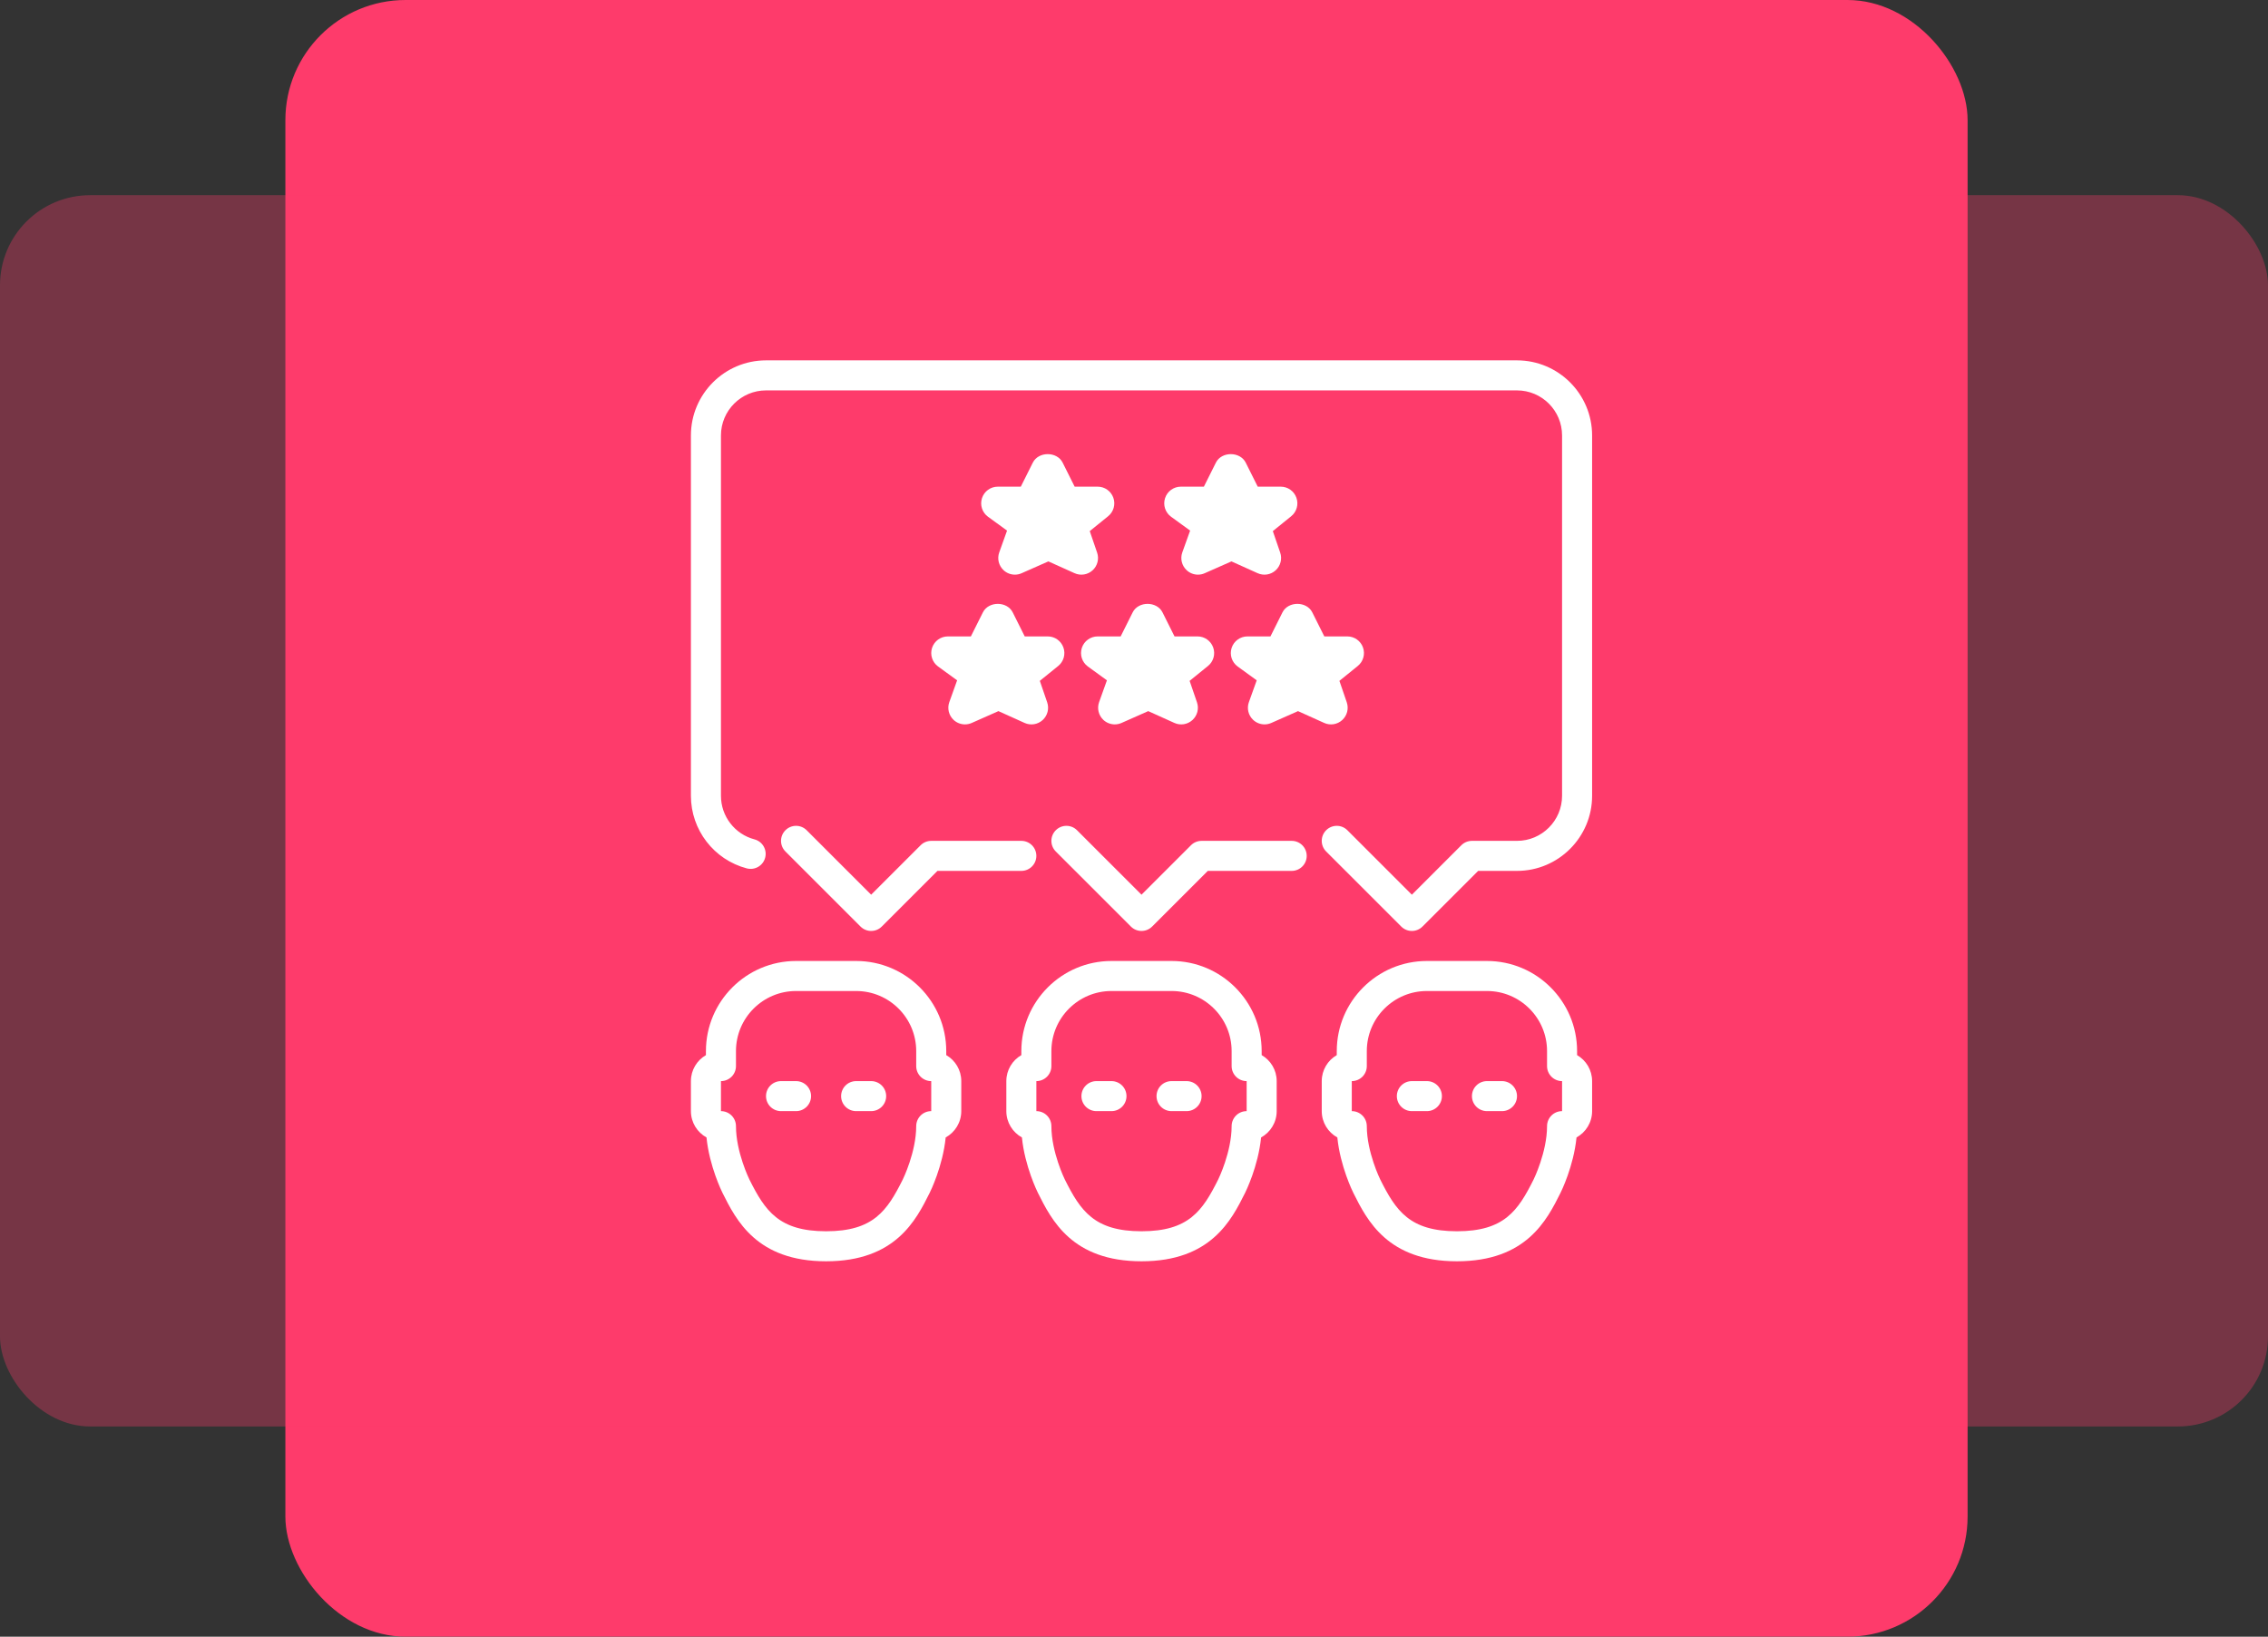
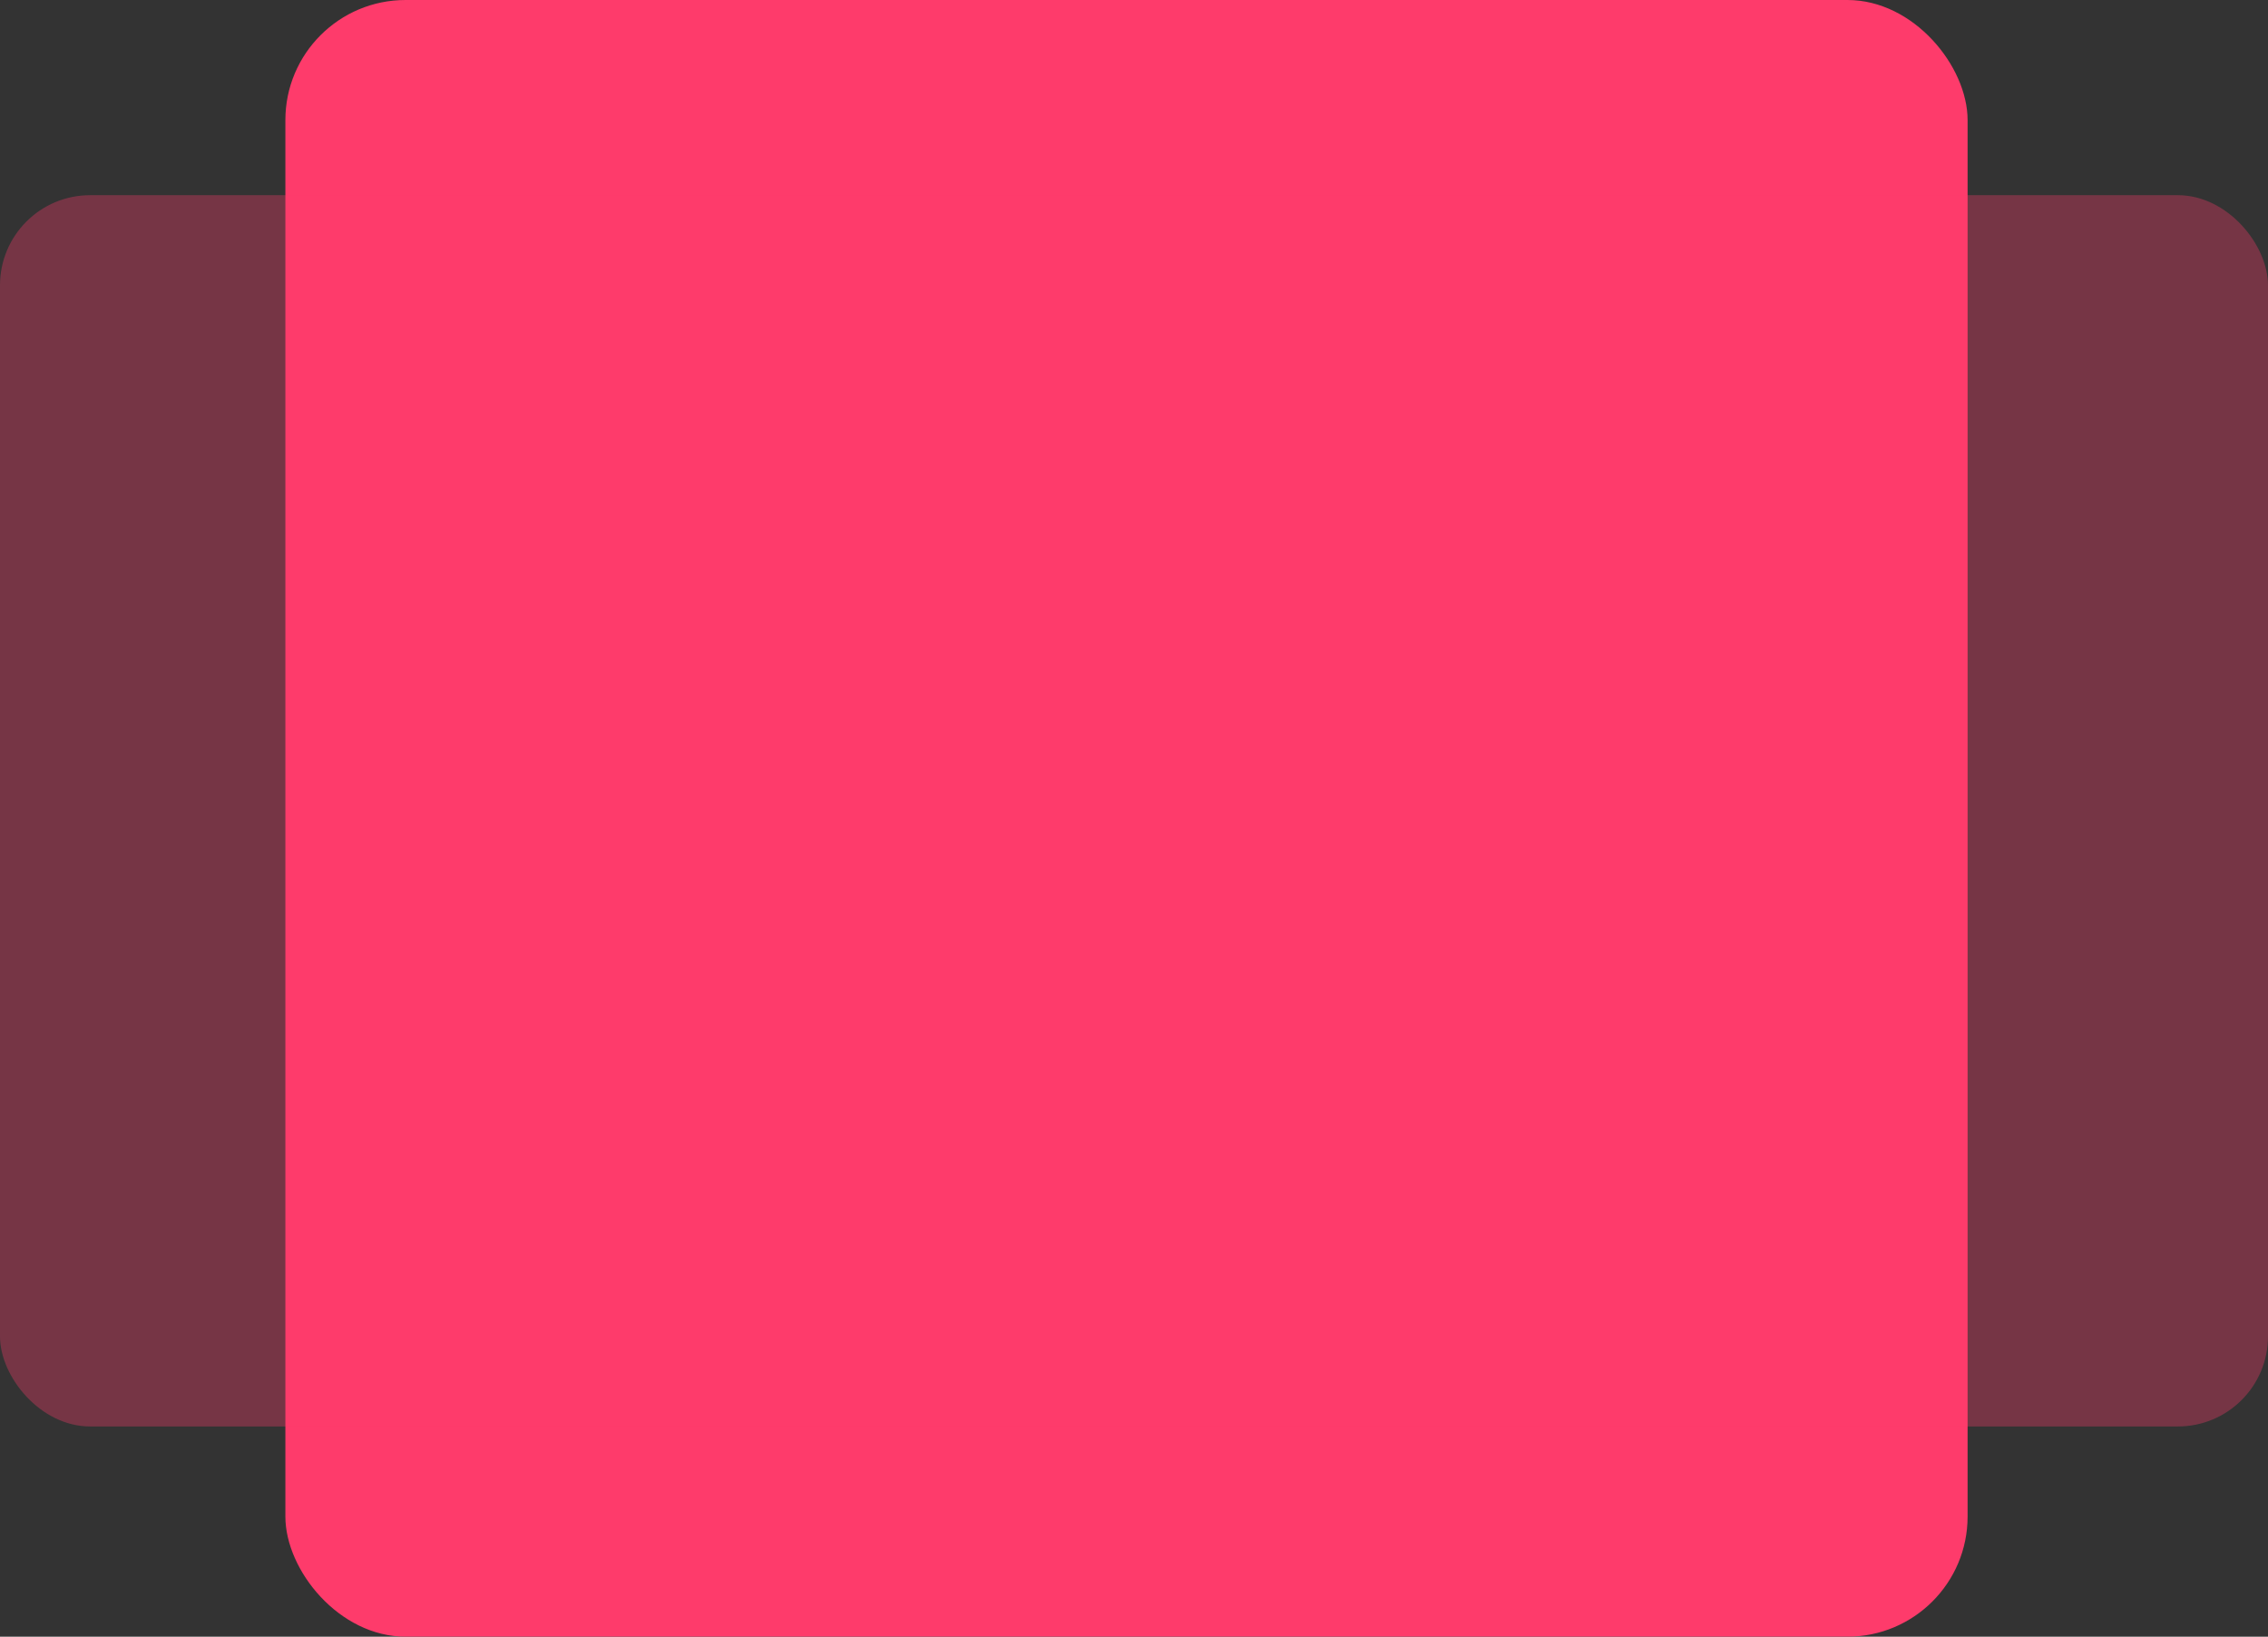
<svg xmlns="http://www.w3.org/2000/svg" width="151px" height="109px" viewBox="0 0 151 109" version="1.1">
  <rect x="0" y="0" width="151" height="109" fill="#333333" stroke="none" />
  <title>icon-reviews</title>
  <g id="Feature---ACF" stroke="none" stroke-width="1" fill="none" fill-rule="evenodd">
    <g id="Artboard" transform="translate(-681, -605)">
      <g id="Group-6" transform="translate(96, 94)">
        <g id="Icon-Copy-4" transform="translate(488, 511)">
          <g id="icon-reviews" transform="translate(97, 0)">
            <rect id="Rectangle" fill="#FE3B6B" x="19" y="0" width="112" height="109" rx="8" />
            <rect id="Rectangle" fill-opacity="0.331" fill="#FE3B6B" x="0" y="13" width="151" height="82" rx="6" />
-             <path d="M101,24 C103.757,24 106,26.243 106,29 L106,53 C106,55.757 103.757,58 101,58 L98.414,58 L94.707,61.707 C94.512,61.902 94.256,62 94,62 C93.744,62 93.488,61.902 93.293,61.707 L88.293,56.707 C87.902,56.316 87.902,55.684 88.293,55.293 C88.684,54.902 89.316,54.902 89.707,55.293 L94,59.586 L97.293,56.293 C97.48,56.105 97.734,56 98,56 L101,56 C102.654,56 104,54.654 104,53 L104,29 C104,27.346 102.654,26 101,26 L51,26 C49.346,26 48,27.346 48,29 L48,53 C48,54.361 48.918,55.554 50.232,55.901 C50.766,56.042 51.085,56.589 50.943,57.123 C50.803,57.657 50.254,57.973 49.721,57.834 C47.53,57.255 46,55.268 46,53 L46,29 C46,26.243 48.243,24 51,24 Z M52.293,55.293 C52.684,54.902 53.316,54.902 53.707,55.293 L58,59.586 L61.293,56.293 C61.48,56.105 61.734,56 62,56 L67.999,56 C68.552,56 68.999,56.448 68.999,57 C68.999,57.552 68.552,58 67.999,58 L62.414,58 L58.707,61.707 C58.512,61.902 58.256,62 58,62 C57.744,62 57.488,61.902 57.293,61.707 L52.293,56.707 C51.902,56.316 51.902,55.684 52.293,55.293 Z M70.293,55.293 C70.684,54.902 71.316,54.902 71.707,55.293 L76,59.586 L79.293,56.293 C79.48,56.105 79.734,56 80,56 L85.999,56 C86.552,56 86.999,56.448 86.999,57 C86.999,57.552 86.552,58 85.999,58 L80.414,58 L76.707,61.707 C76.512,61.902 76.256,62 76,62 C75.744,62 75.488,61.902 75.293,61.707 L70.293,56.707 C69.902,56.316 69.902,55.684 70.293,55.293 Z M65.441,40.781 C65.817,40.029 67.047,40.029 67.424,40.781 L68.225,42.384 L69.757,42.384 C70.226,42.384 70.644,42.68 70.8,43.122 C70.958,43.564 70.819,44.058 70.454,44.353 L69.23,45.344 L69.721,46.777 C69.864,47.195 69.744,47.657 69.418,47.955 C69.091,48.252 68.621,48.329 68.216,48.146 L66.474,47.36 L64.696,48.148 C64.552,48.212 64.398,48.243 64.246,48.243 C63.971,48.243 63.701,48.141 63.493,47.948 C63.168,47.645 63.054,47.18 63.203,46.762 L63.724,45.309 L62.457,44.388 C62.069,44.107 61.906,43.606 62.054,43.15 C62.203,42.693 62.627,42.384 63.108,42.384 L64.639,42.384 Z M75.413,40.781 C75.79,40.029 77.02,40.029 77.397,40.781 L78.198,42.384 L79.729,42.384 C80.199,42.384 80.617,42.68 80.773,43.122 C80.93,43.564 80.792,44.058 80.426,44.353 L79.203,45.344 L79.694,46.777 C79.837,47.195 79.717,47.657 79.39,47.955 C79.063,48.252 78.593,48.329 78.189,48.146 L76.447,47.36 L74.669,48.148 C74.525,48.212 74.371,48.243 74.219,48.243 C73.944,48.243 73.674,48.141 73.465,47.948 C73.141,47.645 73.027,47.18 73.176,46.762 L73.697,45.309 L72.429,44.388 C72.041,44.107 71.879,43.606 72.027,43.15 C72.176,42.693 72.6,42.384 73.081,42.384 L74.612,42.384 Z M85.386,40.781 C85.763,40.029 86.993,40.029 87.369,40.781 L88.171,42.384 L89.702,42.384 C90.172,42.384 90.59,42.68 90.746,43.122 C90.903,43.564 90.765,44.058 90.399,44.353 L89.176,45.344 L89.667,46.777 C89.809,47.195 89.69,47.657 89.363,47.955 C89.036,48.252 88.566,48.329 88.162,48.146 L86.42,47.36 L84.641,48.148 C84.497,48.212 84.343,48.243 84.192,48.243 C83.917,48.243 83.646,48.141 83.438,47.948 C83.113,47.645 82.999,47.18 83.149,46.762 L83.67,45.309 L82.402,44.388 C82.014,44.107 81.851,43.606 82,43.15 C82.148,42.693 82.573,42.384 83.054,42.384 L84.585,42.384 Z M68.765,30.808 C69.142,30.057 70.372,30.057 70.748,30.808 L71.549,32.411 L73.081,32.411 C73.551,32.411 73.968,32.707 74.125,33.149 C74.282,33.591 74.143,34.086 73.778,34.38 L72.554,35.371 L73.045,36.805 C73.188,37.222 73.069,37.685 72.742,37.983 C72.415,38.28 71.945,38.356 71.541,38.173 L69.799,37.388 L68.02,38.175 C67.876,38.24 67.722,38.271 67.57,38.271 C67.296,38.271 67.025,38.169 66.817,37.975 C66.492,37.672 66.378,37.207 66.528,36.789 L67.048,35.337 L65.781,34.416 C65.393,34.134 65.23,33.633 65.379,33.177 C65.527,32.72 65.951,32.411 66.432,32.411 L67.964,32.411 Z M80.954,30.808 C81.33,30.057 82.56,30.057 82.937,30.808 L83.738,32.411 L85.27,32.411 C85.739,32.411 86.157,32.707 86.313,33.149 C86.471,33.591 86.332,34.086 85.967,34.38 L84.743,35.371 L85.234,36.805 C85.377,37.222 85.257,37.685 84.931,37.983 C84.604,38.28 84.134,38.356 83.729,38.173 L81.988,37.388 L80.209,38.175 C80.065,38.24 79.911,38.271 79.759,38.271 C79.484,38.271 79.214,38.169 79.006,37.975 C78.681,37.672 78.567,37.207 78.716,36.789 L79.237,35.337 L77.97,34.416 C77.582,34.134 77.419,33.633 77.567,33.177 C77.716,32.72 78.14,32.411 78.621,32.411 L80.153,32.411 Z M64,72 L64,74 C64,74.754 63.58,75.413 62.962,75.753 C62.771,77.675 61.935,79.367 61.894,79.447 C60.988,81.26 59.618,84 55,84 C50.382,84 49.012,81.26 48.105,79.447 C48.065,79.367 47.229,77.675 47.038,75.753 C46.42,75.413 46,74.754 46,74 L46,72 C46,71.261 46.402,70.615 47,70.269 L47,70 C47,66.691 49.691,64 53,64 L57,64 C60.309,64 63,66.691 63,70 L63,70.269 C63.598,70.615 64,71.261 64,72 L64,72 Z M62,72 C61.447,72 61,71.552 61,71 L61,70 C61,67.794 59.206,66 57,66 L53,66 C50.794,66 49,67.794 49,70 L49,71 C49,71.552 48.553,72 48,72 L48,74 C48.553,74 49,74.448 49,75 C49,76.73 49.886,78.536 49.895,78.554 C50.935,80.635 51.853,82 55,82 C58.147,82 59.065,80.635 60.105,78.553 C60.114,78.536 61,76.73 61,75 C61,74.448 61.447,74 62,74 L62,72 L62,72 Z M58,72 L57,72 C56.447,72 56,72.448 56,73 C56,73.552 56.447,74 57,74 L58,74 C58.553,74 59,73.552 59,73 C59,72.448 58.553,72 58,72 L58,72 Z M53,72 L52,72 C51.447,72 51,72.448 51,73 C51,73.552 51.447,74 52,74 L53,74 C53.553,74 54,73.552 54,73 C54,72.448 53.553,72 53,72 L53,72 Z M106,72 L106,74 C106,74.754 105.58,75.413 104.962,75.753 C104.771,77.675 103.935,79.367 103.894,79.447 C102.988,81.26 101.618,84 97,84 C92.382,84 91.012,81.26 90.105,79.447 C90.065,79.367 89.229,77.675 89.038,75.753 C88.42,75.413 88,74.754 88,74 L88,72 C88,71.261 88.402,70.615 89,70.269 L89,70 C89,66.691 91.691,64 95,64 L99,64 C102.309,64 105,66.691 105,70 L105,70.269 C105.598,70.615 106,71.261 106,72 L106,72 Z M104,72 C103.447,72 103,71.552 103,71 L103,70 C103,67.794 101.206,66 99,66 L95,66 C92.794,66 91,67.794 91,70 L91,71 C91,71.552 90.553,72 90,72 L90,74 C90.553,74 91,74.448 91,75 C91,76.73 91.886,78.536 91.895,78.554 C92.935,80.635 93.853,82 97,82 C100.147,82 101.065,80.635 102.105,78.553 C102.114,78.536 103,76.73 103,75 C103,74.448 103.447,74 104,74 L104,72 L104,72 Z M100,72 L99,72 C98.447,72 98,72.448 98,73 C98,73.552 98.447,74 99,74 L100,74 C100.553,74 101,73.552 101,73 C101,72.448 100.553,72 100,72 L100,72 Z M95,72 L94,72 C93.447,72 93,72.448 93,73 C93,73.552 93.447,74 94,74 L95,74 C95.553,74 96,73.552 96,73 C96,72.448 95.553,72 95,72 L95,72 Z M85,72 L85,74 C85,74.754 84.58,75.413 83.962,75.753 C83.771,77.675 82.935,79.367 82.894,79.447 C81.988,81.26 80.618,84 76,84 C71.382,84 70.012,81.26 69.105,79.447 C69.065,79.367 68.229,77.675 68.038,75.753 C67.42,75.413 67,74.754 67,74 L67,72 C67,71.261 67.402,70.615 68,70.269 L68,70 C68,66.691 70.691,64 74,64 L78,64 C81.309,64 84,66.691 84,70 L84,70.269 C84.598,70.615 85,71.261 85,72 L85,72 Z M83,72 C82.447,72 82,71.552 82,71 L82,70 C82,67.794 80.206,66 78,66 L74,66 C71.794,66 70,67.794 70,70 L70,71 C70,71.552 69.553,72 69,72 L69,74 C69.553,74 70,74.448 70,75 C70,76.73 70.886,78.536 70.895,78.554 C71.935,80.635 72.853,82 76,82 C79.147,82 80.065,80.635 81.105,78.553 C81.114,78.536 82,76.73 82,75 C82,74.448 82.447,74 83,74 L83,72 L83,72 Z M79,72 L78,72 C77.447,72 77,72.448 77,73 C77,73.552 77.447,74 78,74 L79,74 C79.553,74 80,73.552 80,73 C80,72.448 79.553,72 79,72 L79,72 Z M74,72 L73,72 C72.447,72 72,72.448 72,73 C72,73.552 72.447,74 73,74 L74,74 C74.553,74 75,73.552 75,73 C75,72.448 74.553,72 74,72 L74,72 Z" id="chat-group" fill="#FFFFFF" />
          </g>
        </g>
      </g>
    </g>
  </g>
</svg>